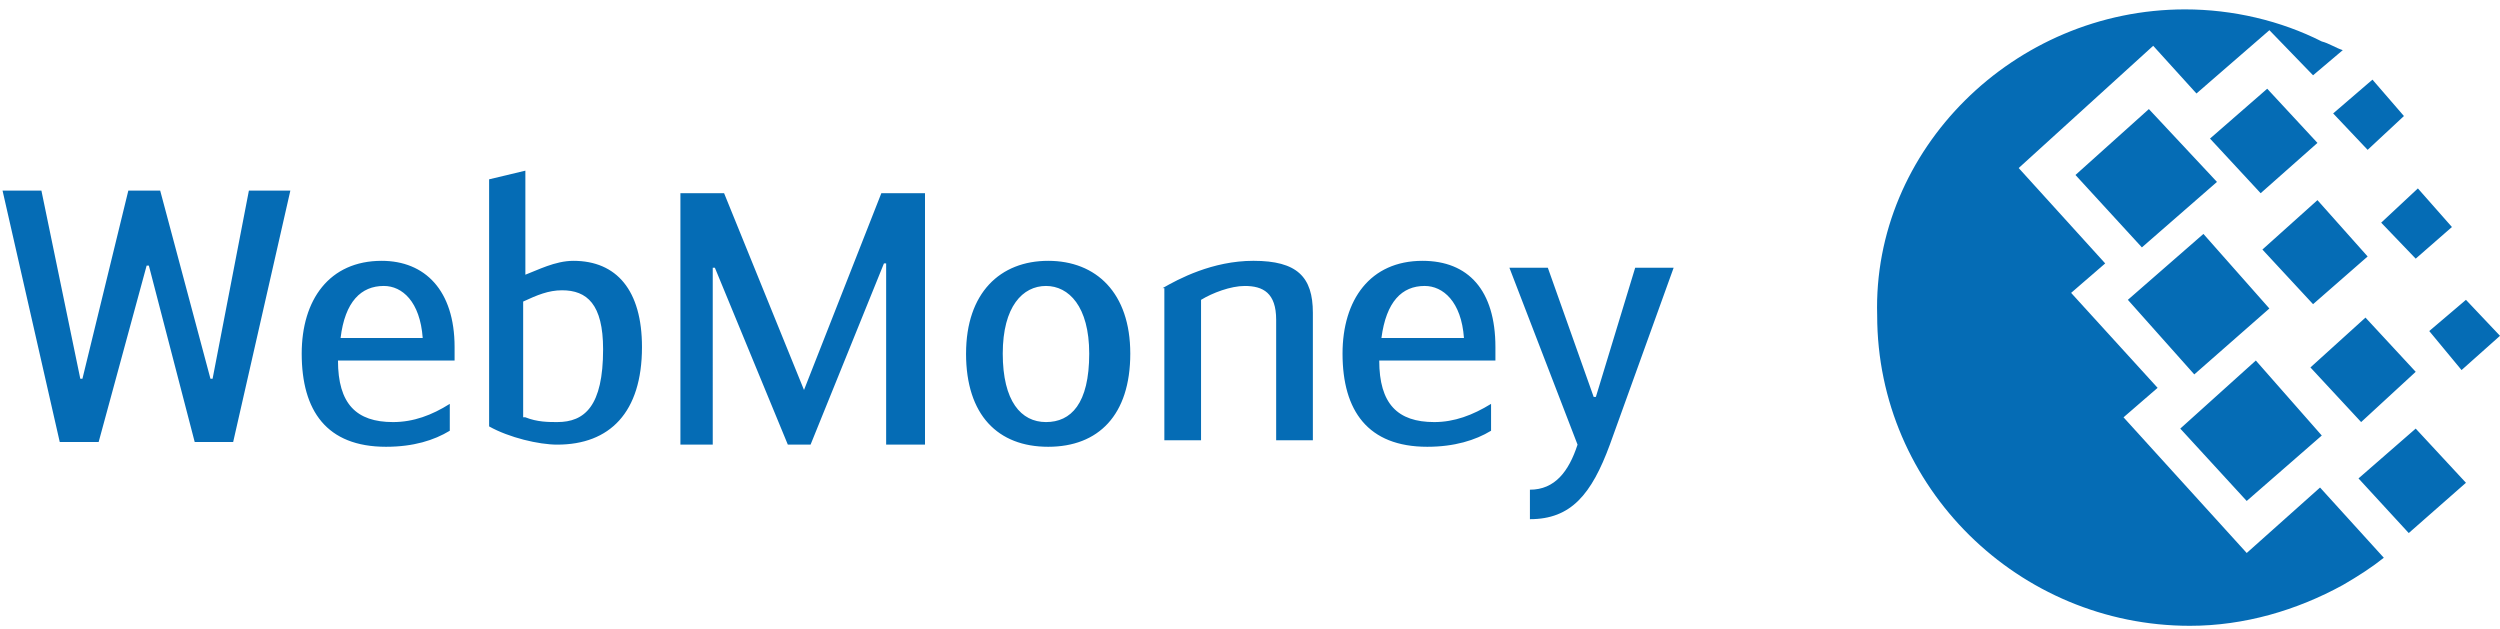
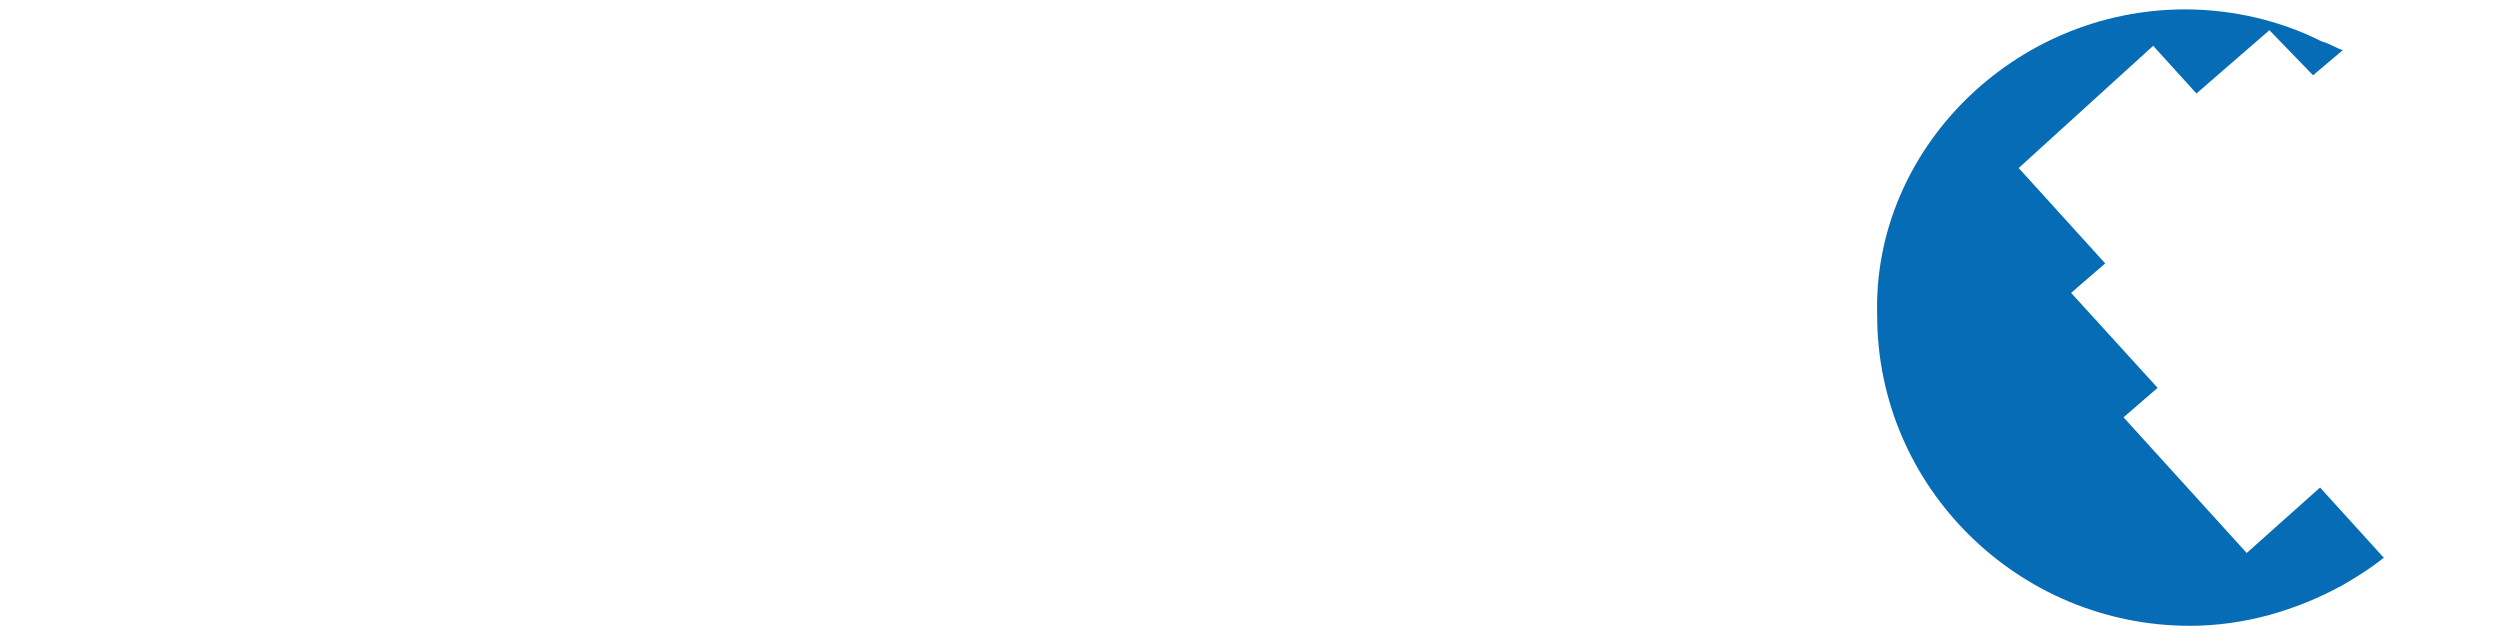
<svg xmlns="http://www.w3.org/2000/svg" width="163" height="41" viewBox="0 0 163 41">
  <g fill="#056CB5" fill-rule="evenodd">
    <path d="M142.468.612c3.104 0 6.237.735 8.913 2.092.455.113.913.424 1.368.565l-1.938 1.64-2.846-2.94-4.757 4.127-2.82-3.11-8.77 7.97 5.64 6.218-2.222 1.922 5.639 6.191-2.222 1.922 8.032 8.846 4.781-4.268 4.158 4.579c-.74.594-1.65 1.188-2.675 1.78-2.988 1.64-6.409 2.657-9.968 2.657-11.163 0-20.39-9.016-20.39-20.237C122.078 9.77 131.304.612 142.467.612" />
-     <path d="M138.737 19.549l4.926-4.297 4.3 4.862-4.895 4.297zM142.154 27.944l4.926-4.438 4.3 4.89-4.895 4.267zM135.32 11.409l4.786-4.297 4.44 4.749-4.895 4.269zM144.092 9.035l3.73-3.25 3.276 3.533-3.703 3.279zM150.64 23.957l3.589-3.25 3.275 3.535-3.558 3.277zM153.774 31.193l3.73-3.249 3.276 3.533-3.73 3.278zM155.253 14.518l2.393-2.233 2.22 2.516-2.362 2.063zM152.122 7.395l2.562-2.203 2.052 2.373-2.366 2.205zM158.387 21.584l2.393-2.035 2.22 2.346-2.507 2.233zM147.509 16.27l3.589-3.221 3.272 3.673-3.558 3.11zM9.705 17.316h-.144L6.431 28.82H3.896L.166 12.427H2.7l2.535 12.265h.14l2.992-12.265h2.077l3.277 12.265h.14l2.367-12.265h2.703L15.202 28.82h-2.507zM22.206 22.036h5.355c-.173-2.374-1.337-3.392-2.535-3.392-1.48 0-2.533 1.018-2.82 3.392m7.12 4.296v1.752c-1.024.622-2.363 1.046-4.158 1.046-3.872 0-5.497-2.344-5.497-6.076 0-3.505 1.796-6.048 5.212-6.048 2.82 0 4.756 1.921 4.756 5.624v.876h-7.603c0 2.826 1.196 4.013 3.587 4.013 1.34 0 2.535-.452 3.703-1.187M34.254 27.208c.768.311 1.51.311 2.08.311 1.792 0 2.988-1.044 2.988-4.747 0-2.94-1.054-3.845-2.677-3.845-.881 0-1.623.311-2.535.735v7.546h.144zm0-9.297c.768-.284 1.936-.905 3.13-.905 2.82 0 4.473 1.921 4.473 5.624 0 4.267-2.106 6.36-5.524 6.36-1.197 0-3.135-.454-4.443-1.188v-16.11l2.364-.565v6.784zM52.421 25.427l5.042-12.83h2.847v16.392h-2.533V17.175h-.144L52.849 28.99h-1.482l-4.756-11.532h-.14V28.99h-2.108V12.597h2.848zM71.017 23.054c0-3.08-1.338-4.41-2.819-4.41-1.509 0-2.819 1.33-2.819 4.41 0 3.109 1.196 4.465 2.82 4.465 1.622 0 2.818-1.186 2.818-4.465m-8.03 0c0-3.957 2.22-6.048 5.355-6.048 3.13 0 5.352 2.091 5.352 6.048 0 4.014-2.079 6.076-5.352 6.076-3.276 0-5.356-2.062-5.356-6.076M75.802 18.786c1.025-.593 3.246-1.781 5.923-1.781 2.848 0 3.874 1.046 3.874 3.391v8.31h-2.393v-7.858c0-1.752-.854-2.203-2.05-2.203-.912 0-2.108.451-2.848.905v9.157h-2.392v-9.921h-.114zM90.07 22.036h5.38c-.17-2.374-1.365-3.392-2.562-3.392-1.481 0-2.506 1.018-2.819 3.392m7.148 4.296v1.752c-1.026.622-2.391 1.046-4.158 1.046-3.872 0-5.526-2.344-5.526-6.076 0-3.505 1.797-6.048 5.213-6.048 2.99 0 4.755 1.921 4.755 5.624v.876h-7.575c0 2.826 1.197 4.013 3.588 4.013 1.312 0 2.506-.452 3.703-1.187M106.614 17.458h2.507l-4.158 11.532c-1.197 3.249-2.535 4.861-5.212 4.861v-1.923c1.624 0 2.535-1.187 3.105-2.938l-4.442-11.532h2.505l2.989 8.422h.143l2.563-8.422z" />
  </g>
</svg>